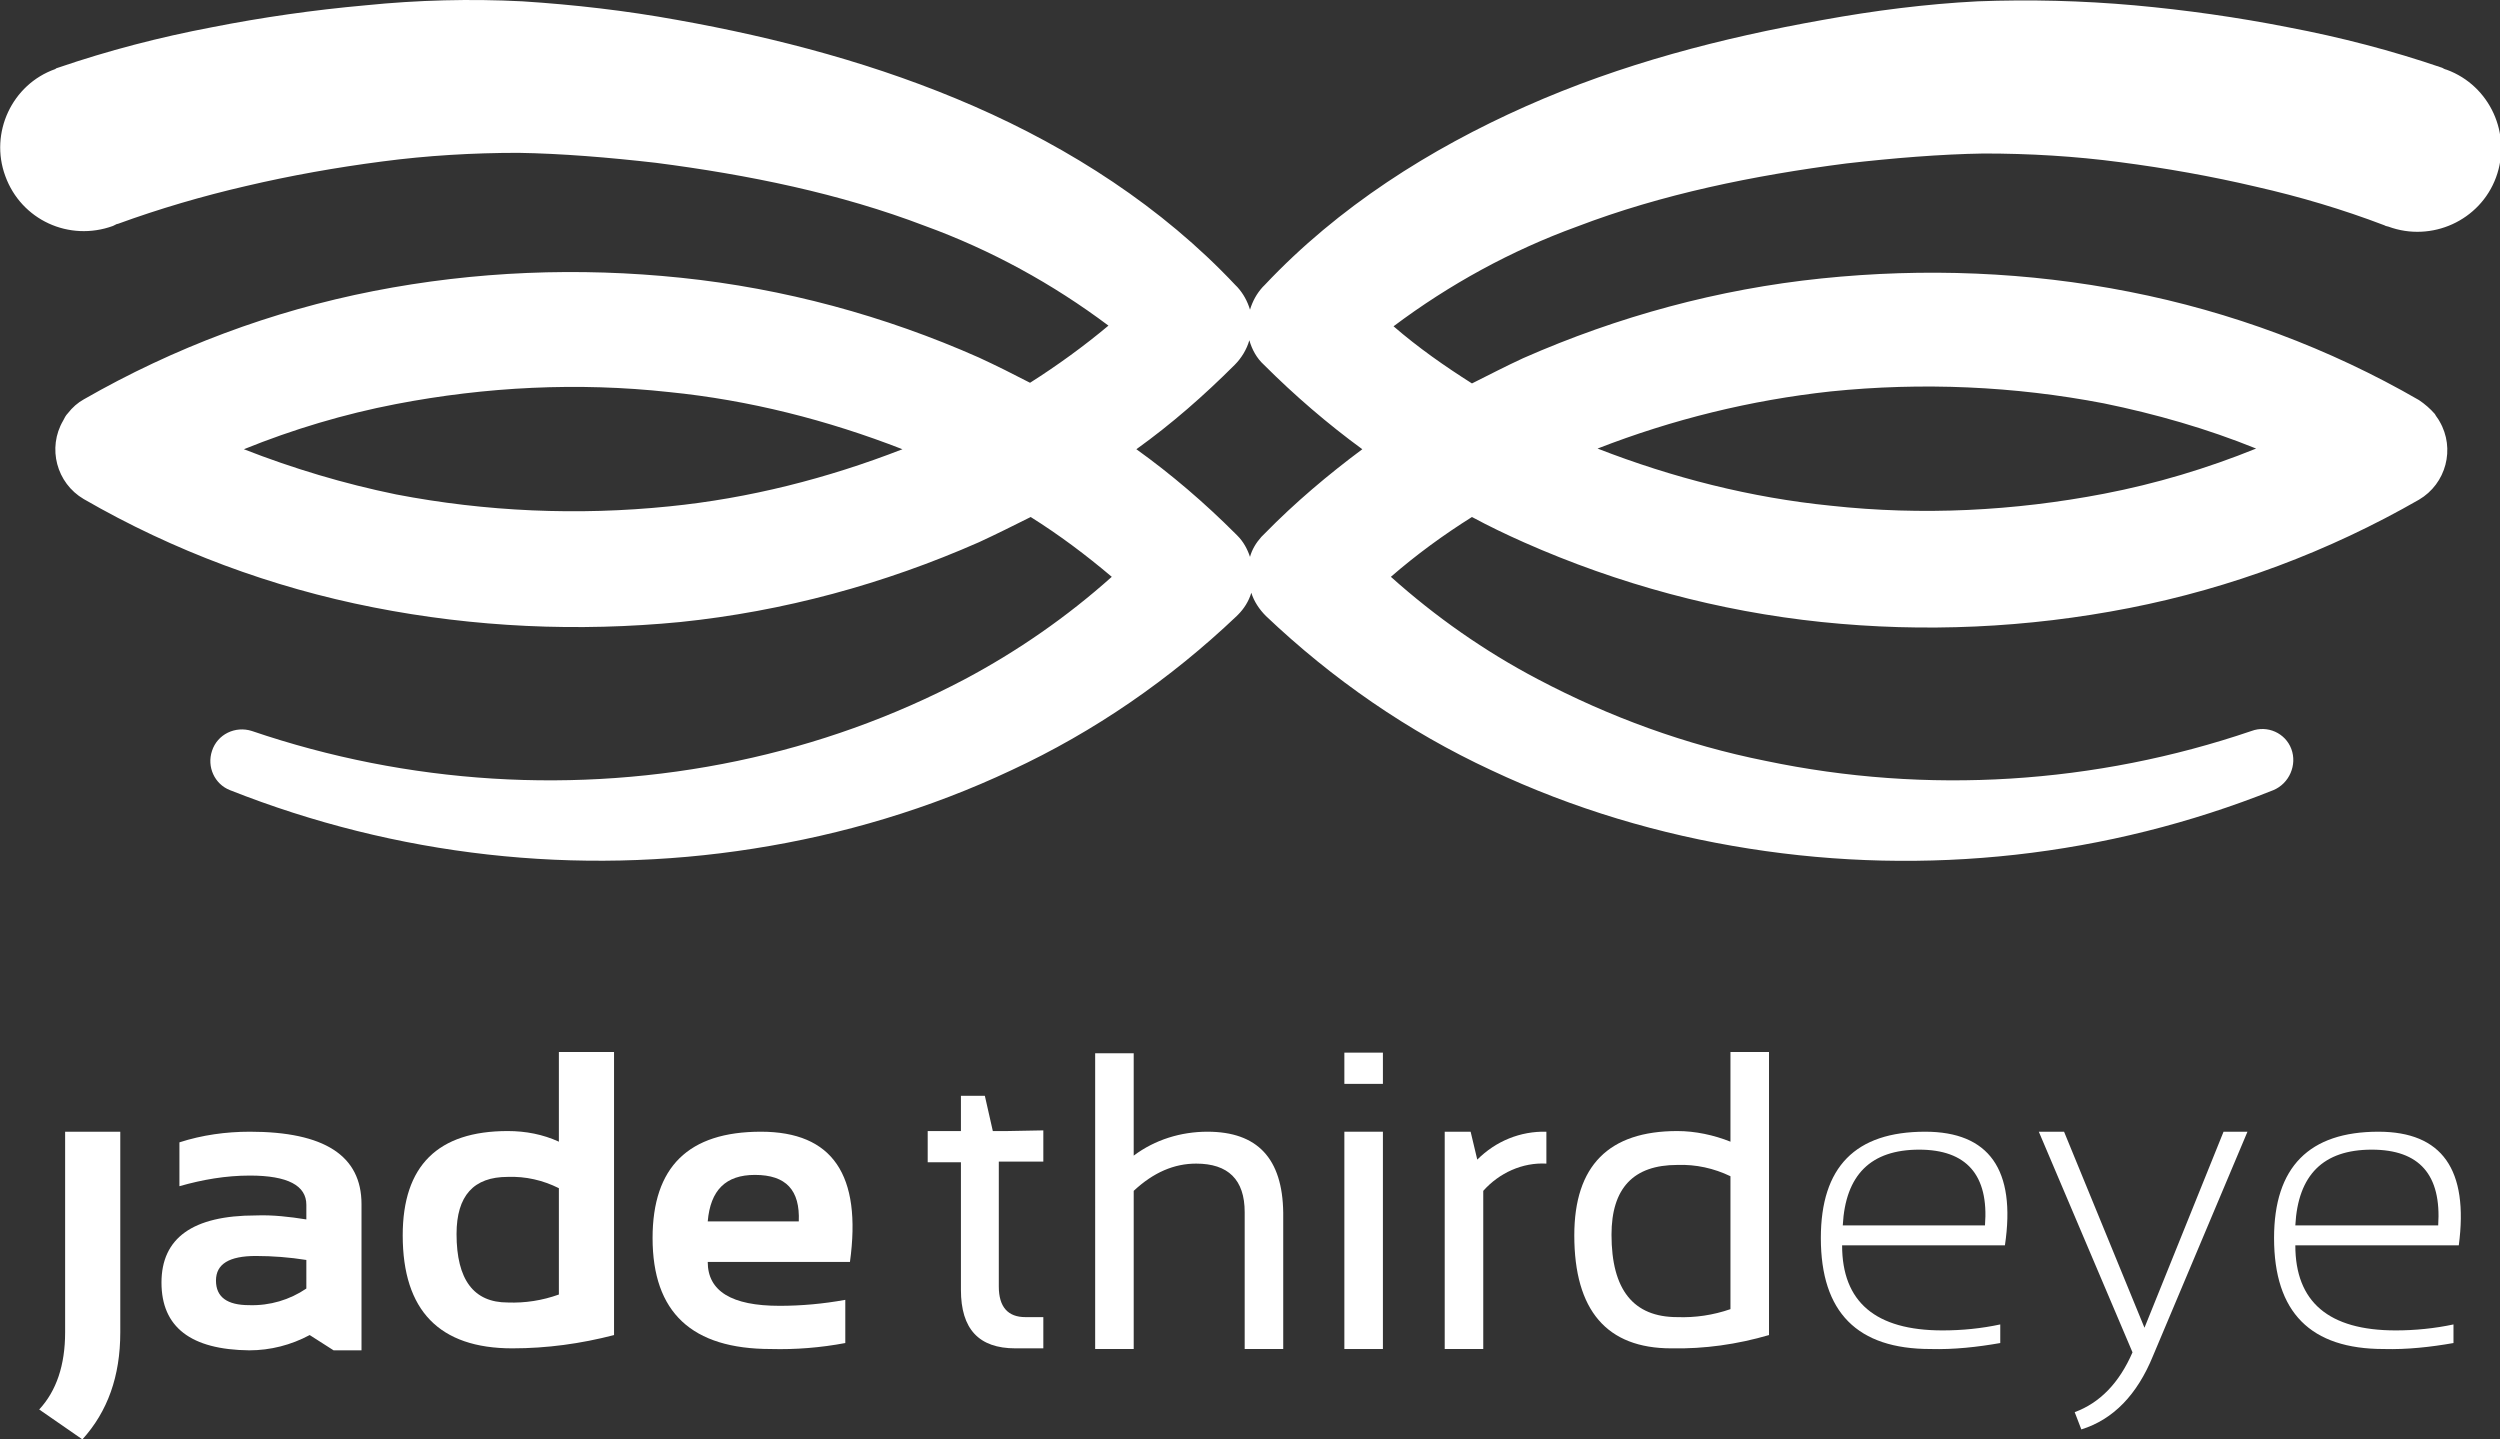
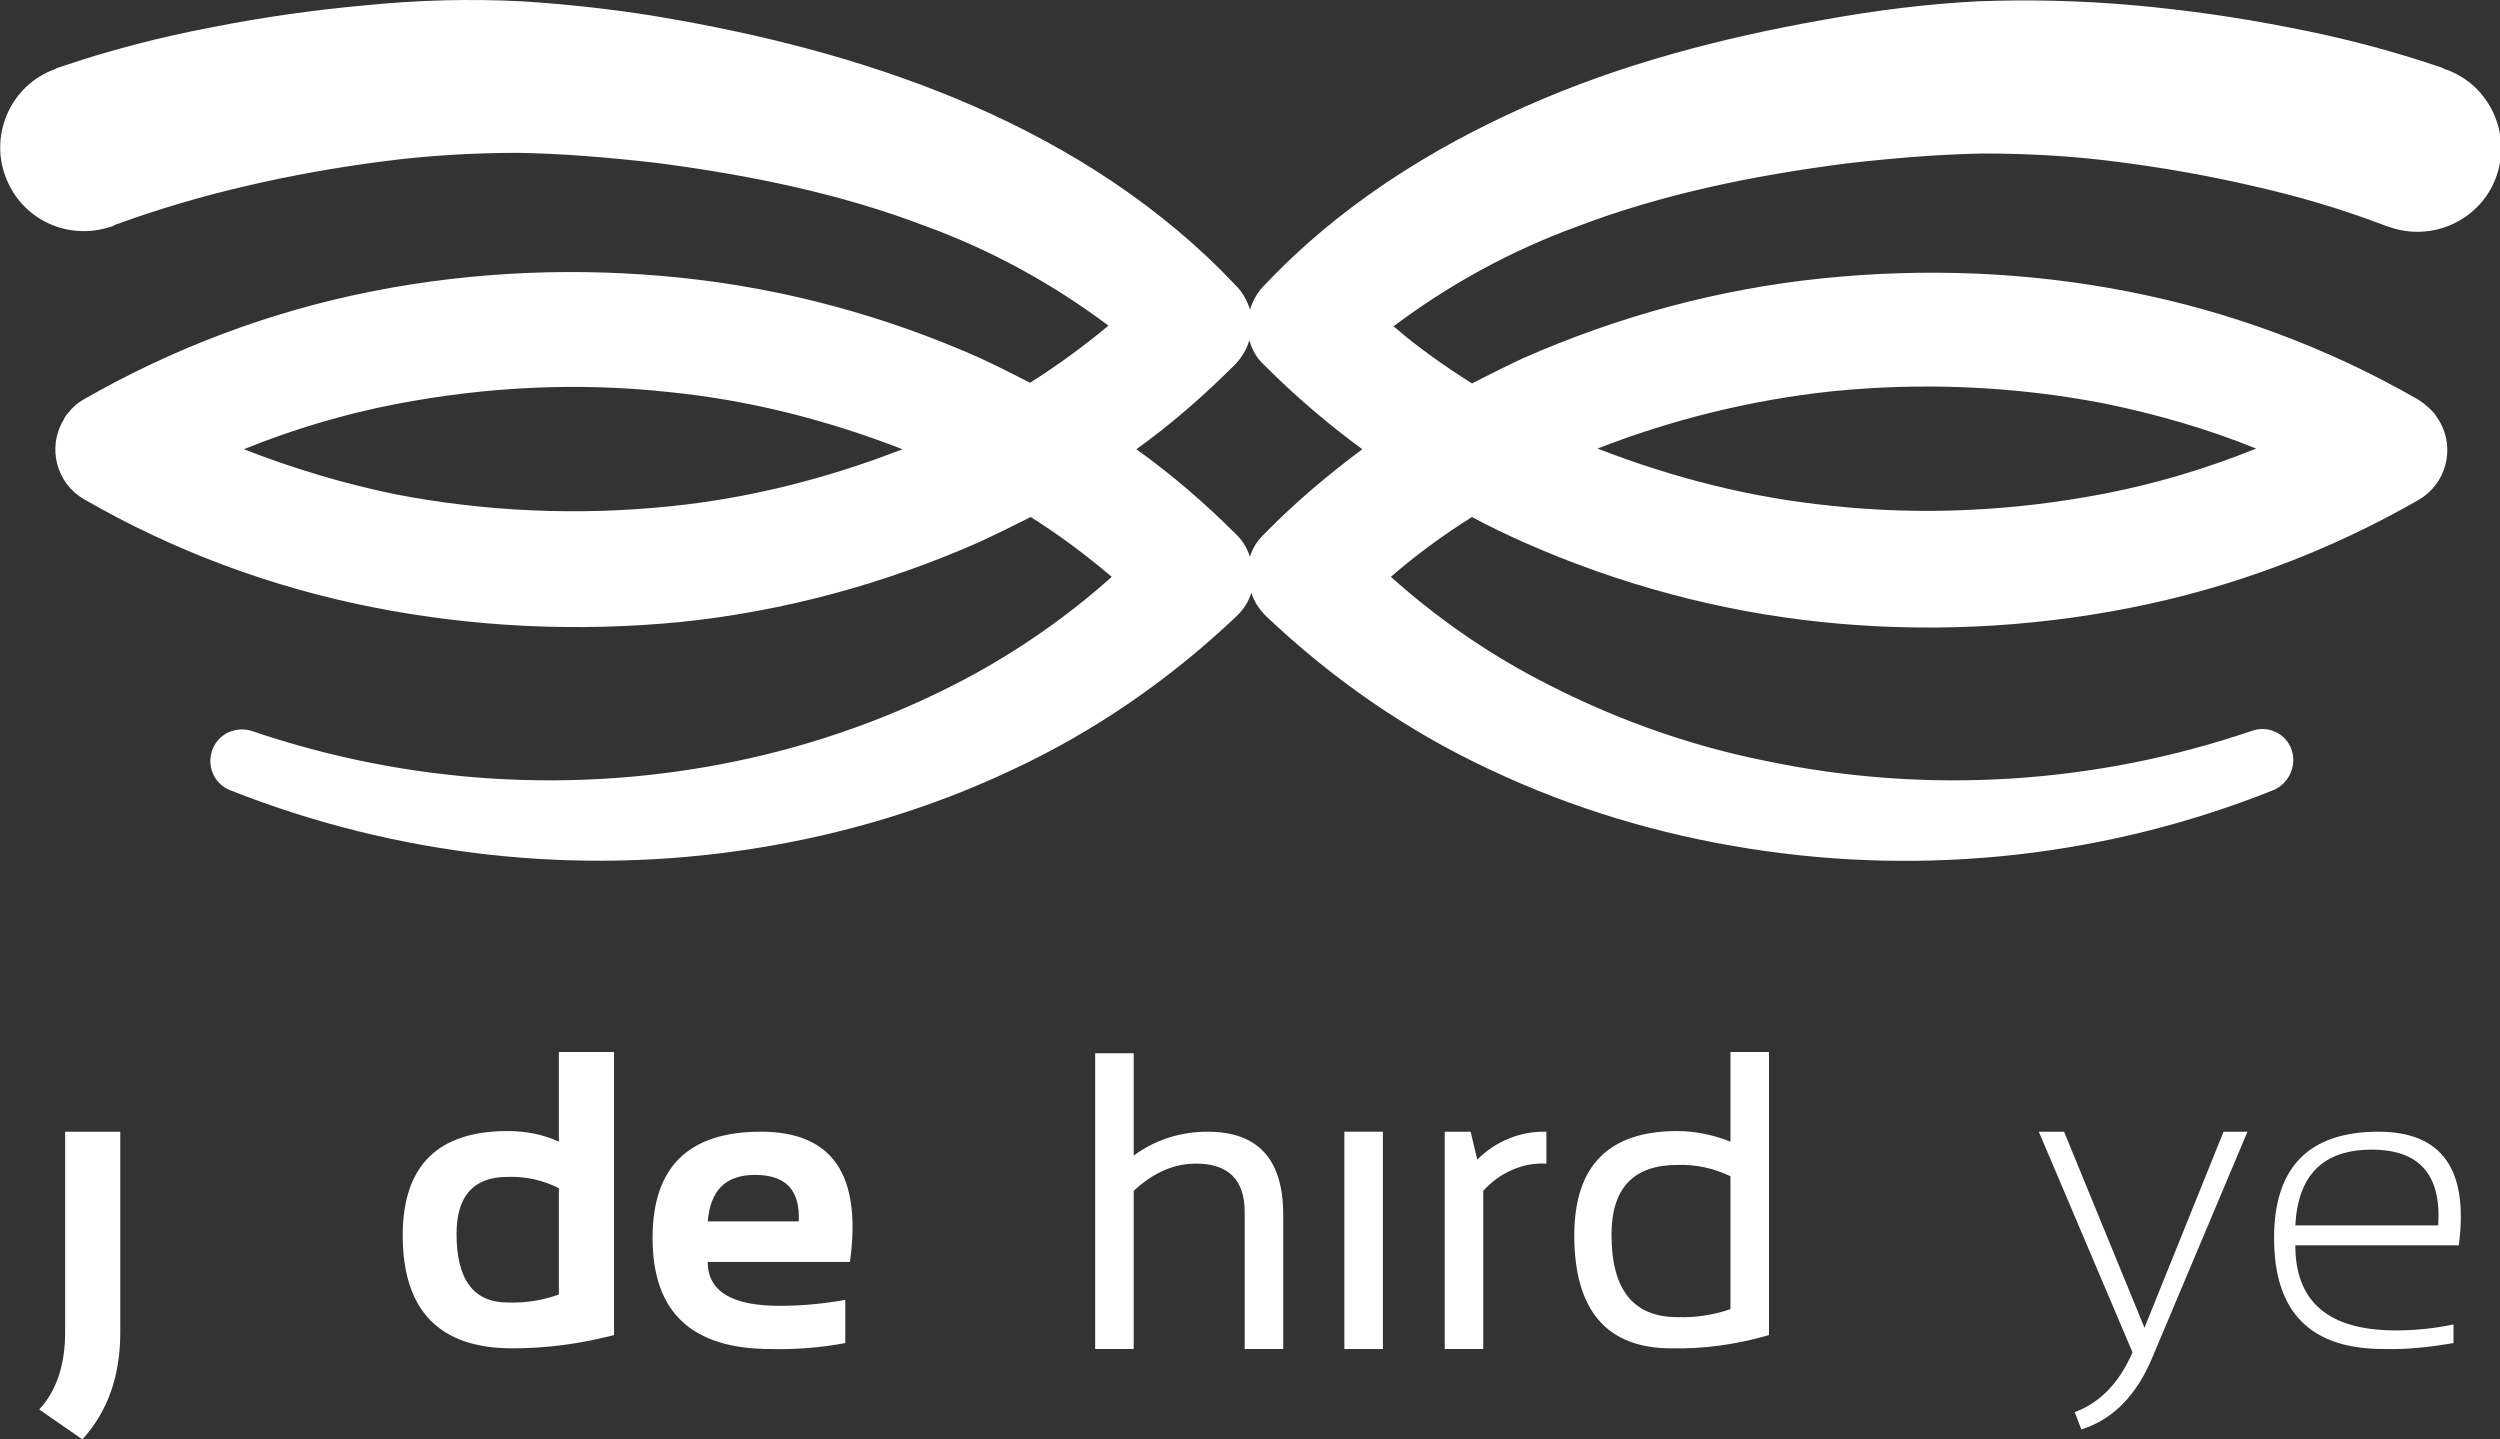
<svg xmlns="http://www.w3.org/2000/svg" version="1.1" id="Layer_1" x="0px" y="0px" viewBox="0 0 376.2 216.6" style="enable-background:new 0 0 376.2 216.6;" xml:space="preserve">
  <rect x="0" y="0" width="376.2" height="216.6" fill="#333333" stroke="none" />
  <style type="text/css">
	.st0{fill:#FFFFFF;}
</style>
  <path class="st0" d="M367.5,10.2c-7.6-2.6-15.3-4.6-23.2-6.1c-7.6-1.5-15.4-2.6-23.1-3.3c-7.9-0.7-15.7-0.9-23.6-0.6  c-7.8,0.4-15.6,1.4-23.3,2.8c-15.2,2.7-30.3,6.6-44.7,13s-28.2,15.1-39.3,26.9l-0.3,0.3c-0.9,1-1.5,2.1-1.9,3.4  c-0.4-1.3-1-2.4-1.9-3.4l-0.3-0.3c-11.1-11.8-24.9-20.6-39.3-26.9s-29.6-10.3-44.7-13c-7.7-1.4-15.5-2.3-23.3-2.8  C70.8-0.2,62.9,0,55,0.8c-7.8,0.7-15.5,1.8-23.1,3.3c-7.9,1.5-15.6,3.5-23.2,6.1c-0.1,0-0.3,0.1-0.4,0.2C1.8,12.7-1.6,20,0.8,26.5  c2.4,6.6,9.6,9.9,16.2,7.5c0.2-0.1,0.4-0.2,0.6-0.3h0.1C24,31.4,30.5,29.5,37,28c6.8-1.6,13.6-2.8,20.5-3.7C64.3,23.4,71.2,23,78,23  c6.5,0.1,13.7,0.7,20.7,1.5c13.9,1.8,27.7,4.6,40.5,9.5c9.9,3.6,19.2,8.7,27.6,15c-3.7,3.1-7.7,6-11.8,8.6c-2.5-1.3-5.1-2.6-7.7-3.8  c-14.2-6.3-29.4-10.4-44.8-12c-15.4-1.6-31-1-46.3,2c-15.3,3-30,8.5-43.6,16.3c-0.9,0.5-1.7,1.2-2.4,2.1l0,0  c-0.3,0.3-0.5,0.7-0.7,1.1c-2.4,4.1-1,9.4,3.1,11.8c0,0,0,0,0,0c13.5,7.8,28.3,13.3,43.6,16.3c15.2,3,30.8,3.7,46.2,2.2  c15.5-1.6,30.6-5.7,44.9-12c2.6-1.2,5.2-2.5,7.8-3.8c4.3,2.7,8.3,5.7,12.2,9c-6.7,6-14.2,11.2-22.1,15.4  c-10.8,5.7-22.3,9.8-34.2,12.3c-24.3,5.1-49.6,3.5-73.1-4.5l0,0c-2.5-0.8-5.2,0.5-6,3c-0.8,2.4,0.4,5,2.7,5.9  c25,9.9,52.2,13,78.8,8.8c13.4-2.1,26.5-6,38.8-11.8c12.5-5.8,23.9-13.7,33.9-23.2l0,0c0.1-0.1,0.1-0.1,0.2-0.2c0.9-0.9,1.6-2,2-3.3  c0.4,1.3,1.2,2.5,2.2,3.5l0,0c10,9.5,21.4,17.4,33.9,23.2c12.3,5.8,25.4,9.7,38.8,11.8c26.6,4.2,53.9,1.2,78.9-8.8  c2.4-1,3.6-3.8,2.7-6.2c-0.9-2.4-3.6-3.6-6-2.7l0,0c-23.5,8-48.8,9.6-73.1,4.5c-12-2.4-23.5-6.6-34.3-12.3  c-8-4.2-15.4-9.4-22.1-15.4c3.8-3.3,7.9-6.3,12.2-9c2.6,1.4,5.1,2.6,7.8,3.8c14.2,6.3,29.4,10.4,44.8,12c15.4,1.6,31,0.9,46.3-2.1  c15.3-3,30-8.5,43.6-16.3c4.1-2.4,5.5-7.7,3.1-11.8c-0.2-0.4-0.5-0.7-0.7-1.1l0,0c-0.7-0.8-1.5-1.5-2.4-2.1  c-13.5-7.8-28.3-13.3-43.6-16.3c-15.2-3-30.8-3.6-46.3-2c-15.5,1.6-30.6,5.7-44.9,12c-2.6,1.2-5.1,2.5-7.7,3.8  c-4.1-2.6-8.1-5.4-11.8-8.6c8.4-6.3,17.7-11.4,27.6-15c12.8-4.9,26.6-7.7,40.5-9.5c7-0.8,14.2-1.4,20.7-1.5c6.9,0,13.7,0.4,20.5,1.3  c6.9,0.9,13.7,2.1,20.5,3.7c6.6,1.5,13,3.4,19.3,5.8l0.2,0.1l0.4,0.1c6.5,2.4,13.8-0.9,16.2-7.4c2.4-6.5-0.9-13.8-7.4-16.2  C367.8,10.4,367.7,10.3,367.5,10.2L367.5,10.2z M100.7,76.2C87,77.6,73.1,77,59.6,74.4c-7.8-1.6-15.5-3.9-22.9-6.8  c7.4-3,15.1-5.3,22.9-6.8c13.5-2.6,27.4-3.3,41.1-1.8c12,1.2,23.8,4.2,35.1,8.6C124.5,72,112.7,75,100.7,76.2L100.7,76.2z   M275.5,58.9c13.7-1.4,27.6-0.8,41.1,1.8c7.8,1.6,15.5,3.8,22.9,6.8c-7.4,3-15.1,5.3-22.9,6.8c-13.5,2.6-27.4,3.3-41.1,1.8  c-12-1.2-23.8-4.2-35.1-8.6C251.7,63.1,263.5,60.2,275.5,58.9L275.5,58.9z M190.3,80.3l-0.3,0.3l-0.2,0.2c-0.8,0.9-1.4,1.9-1.7,3  c-0.4-1.2-1-2.3-1.9-3.2l-0.3-0.3c-4.6-4.6-9.6-8.9-14.9-12.7c5.3-3.8,10.2-8.1,14.8-12.7l0,0c1-1,1.8-2.3,2.2-3.7  c0.4,1.4,1.1,2.7,2.2,3.7l0,0c4.6,4.6,9.6,8.9,14.8,12.7C199.9,71.4,194.9,75.6,190.3,80.3z" />
  <path class="st0" d="M9.8,200.5c0,4.9-1.3,8.8-3.9,11.6l6.5,4.5c3.8-4.2,5.7-9.5,5.7-16.1v-30.2H9.8V200.5z" />
-   <path class="st0" d="M37.6,170.3c-3.6,0-7.2,0.5-10.6,1.6v6.6c3.5-1,7-1.6,10.6-1.6c5.7,0,8.5,1.5,8.5,4.4v2.2  c-2.5-0.4-5.1-0.7-7.6-0.6c-9.5,0-14.2,3.4-14.2,10.1c0,6.7,4.4,10.1,13.2,10.2c3.2,0,6.3-0.8,9.1-2.3l3.6,2.3h4.2v-22  C54.4,173.9,48.8,170.3,37.6,170.3z M46.1,193.9c-2.5,1.7-5.5,2.6-8.6,2.5c-3.3,0-5-1.2-5-3.7s2-3.7,6-3.7c2.5,0,5.1,0.2,7.6,0.6  L46.1,193.9z" />
  <path class="st0" d="M84.1,171.8c-2.4-1.1-5-1.6-7.7-1.6c-10.5,0-15.8,5.2-15.8,15.7c0,11.3,5.5,17,16.5,17c5.2,0,10.3-0.7,15.3-2  v-42.6h-8.3V171.8z M84.1,194.8c-2.5,0.9-5.1,1.3-7.7,1.2c-5.1,0-7.7-3.4-7.7-10.3c0-5.8,2.6-8.6,7.7-8.6c2.7-0.1,5.3,0.5,7.7,1.7  V194.8z" />
  <path class="st0" d="M114.5,170.3c-10.9,0-16.3,5.3-16.3,16c0,11.2,5.9,16.7,17.8,16.7c3.7,0.1,7.5-0.2,11.2-0.9v-6.5  c-3.3,0.6-6.6,0.9-9.9,0.9c-7.2,0-10.8-2.2-10.8-6.6h21.4C129.7,176.8,125.3,170.3,114.5,170.3z M106.5,183.8c0.4-4.7,2.7-7,7.1-7  c4.7,0,6.8,2.3,6.6,7H106.5z" />
  <path class="st0" d="M181.7,170.3c-4,0-7.9,1.2-11.1,3.6v-15.4h-5.8V203h5.8v-23.8c3-2.8,6.1-4.1,9.4-4.1c4.8,0,7.3,2.4,7.3,7.3V203  h5.8v-20.5C193,174.3,189.2,170.3,181.7,170.3z" />
-   <rect x="202.3" y="158.4" class="st0" width="5.8" height="4.7" />
  <rect x="202.3" y="170.3" class="st0" width="5.8" height="32.7" />
  <path class="st0" d="M221.3,170.3h-3.9V203h5.8v-23.8c2.4-2.7,5.9-4.3,9.5-4.1v-4.8c-3.9-0.1-7.6,1.4-10.4,4.2L221.3,170.3z" />
  <path class="st0" d="M260.4,171.8c-2.5-1-5.3-1.6-8-1.6c-10.3,0-15.5,5.2-15.5,15.7c0,11.3,4.9,17,14.6,17c5,0.1,9.9-0.6,14.7-2  v-42.6h-5.8L260.4,171.8z M260.4,197c-2.6,0.9-5.3,1.3-8,1.2c-6.6,0-9.9-4.1-9.9-12.4c0-7,3.3-10.5,9.9-10.5c2.8-0.1,5.5,0.5,8,1.7  V197z" />
-   <path class="st0" d="M289.7,170.3c-10.5,0-15.7,5.3-15.7,16c0,11.2,5.5,16.7,16.5,16.7c3.5,0.1,7.1-0.3,10.5-0.9v-2.8  c-2.8,0.6-5.7,0.9-8.7,0.9c-10.1,0-15.1-4.3-15.1-12.8h24.5C303.4,176,299.3,170.3,289.7,170.3z M298.7,184.4h-21.4  c0.4-7.6,4.2-11.4,11.5-11.4C295.9,173,299.3,176.8,298.7,184.4L298.7,184.4z" />
  <path class="st0" d="M322.7,199.8l-12.1-29.5h-3.8l14.1,33.2c-2,4.6-4.9,7.6-8.7,9l1,2.6c4.8-1.5,8.4-5.2,10.8-11.1l14.2-33.7h-3.6  L322.7,199.8z" />
  <path class="st0" d="M357.9,170.3c-10.4,0-15.7,5.3-15.7,16c0,11.2,5.5,16.7,16.5,16.7c3.5,0.1,7.1-0.3,10.5-0.9v-2.8  c-2.8,0.6-5.8,0.9-8.7,0.9c-10.1,0-15.1-4.3-15.1-12.8H370C371.5,176,367.5,170.3,357.9,170.3z M366.9,184.4h-21.5  c0.4-7.6,4.2-11.4,11.5-11.4C364.1,173,367.4,176.8,366.9,184.4z" />
-   <path class="st0" d="M151.6,170.2h-2.2l-1.2-5.3h-3.6v5.3h-5v4.7h5v19.2c0,5.9,2.7,8.8,8.2,8.8h4.2v-4.7h-2.7c-2.6,0-4-1.5-4-4.6  v-18.8h6.7v-4.7L151.6,170.2L151.6,170.2z" />
</svg>